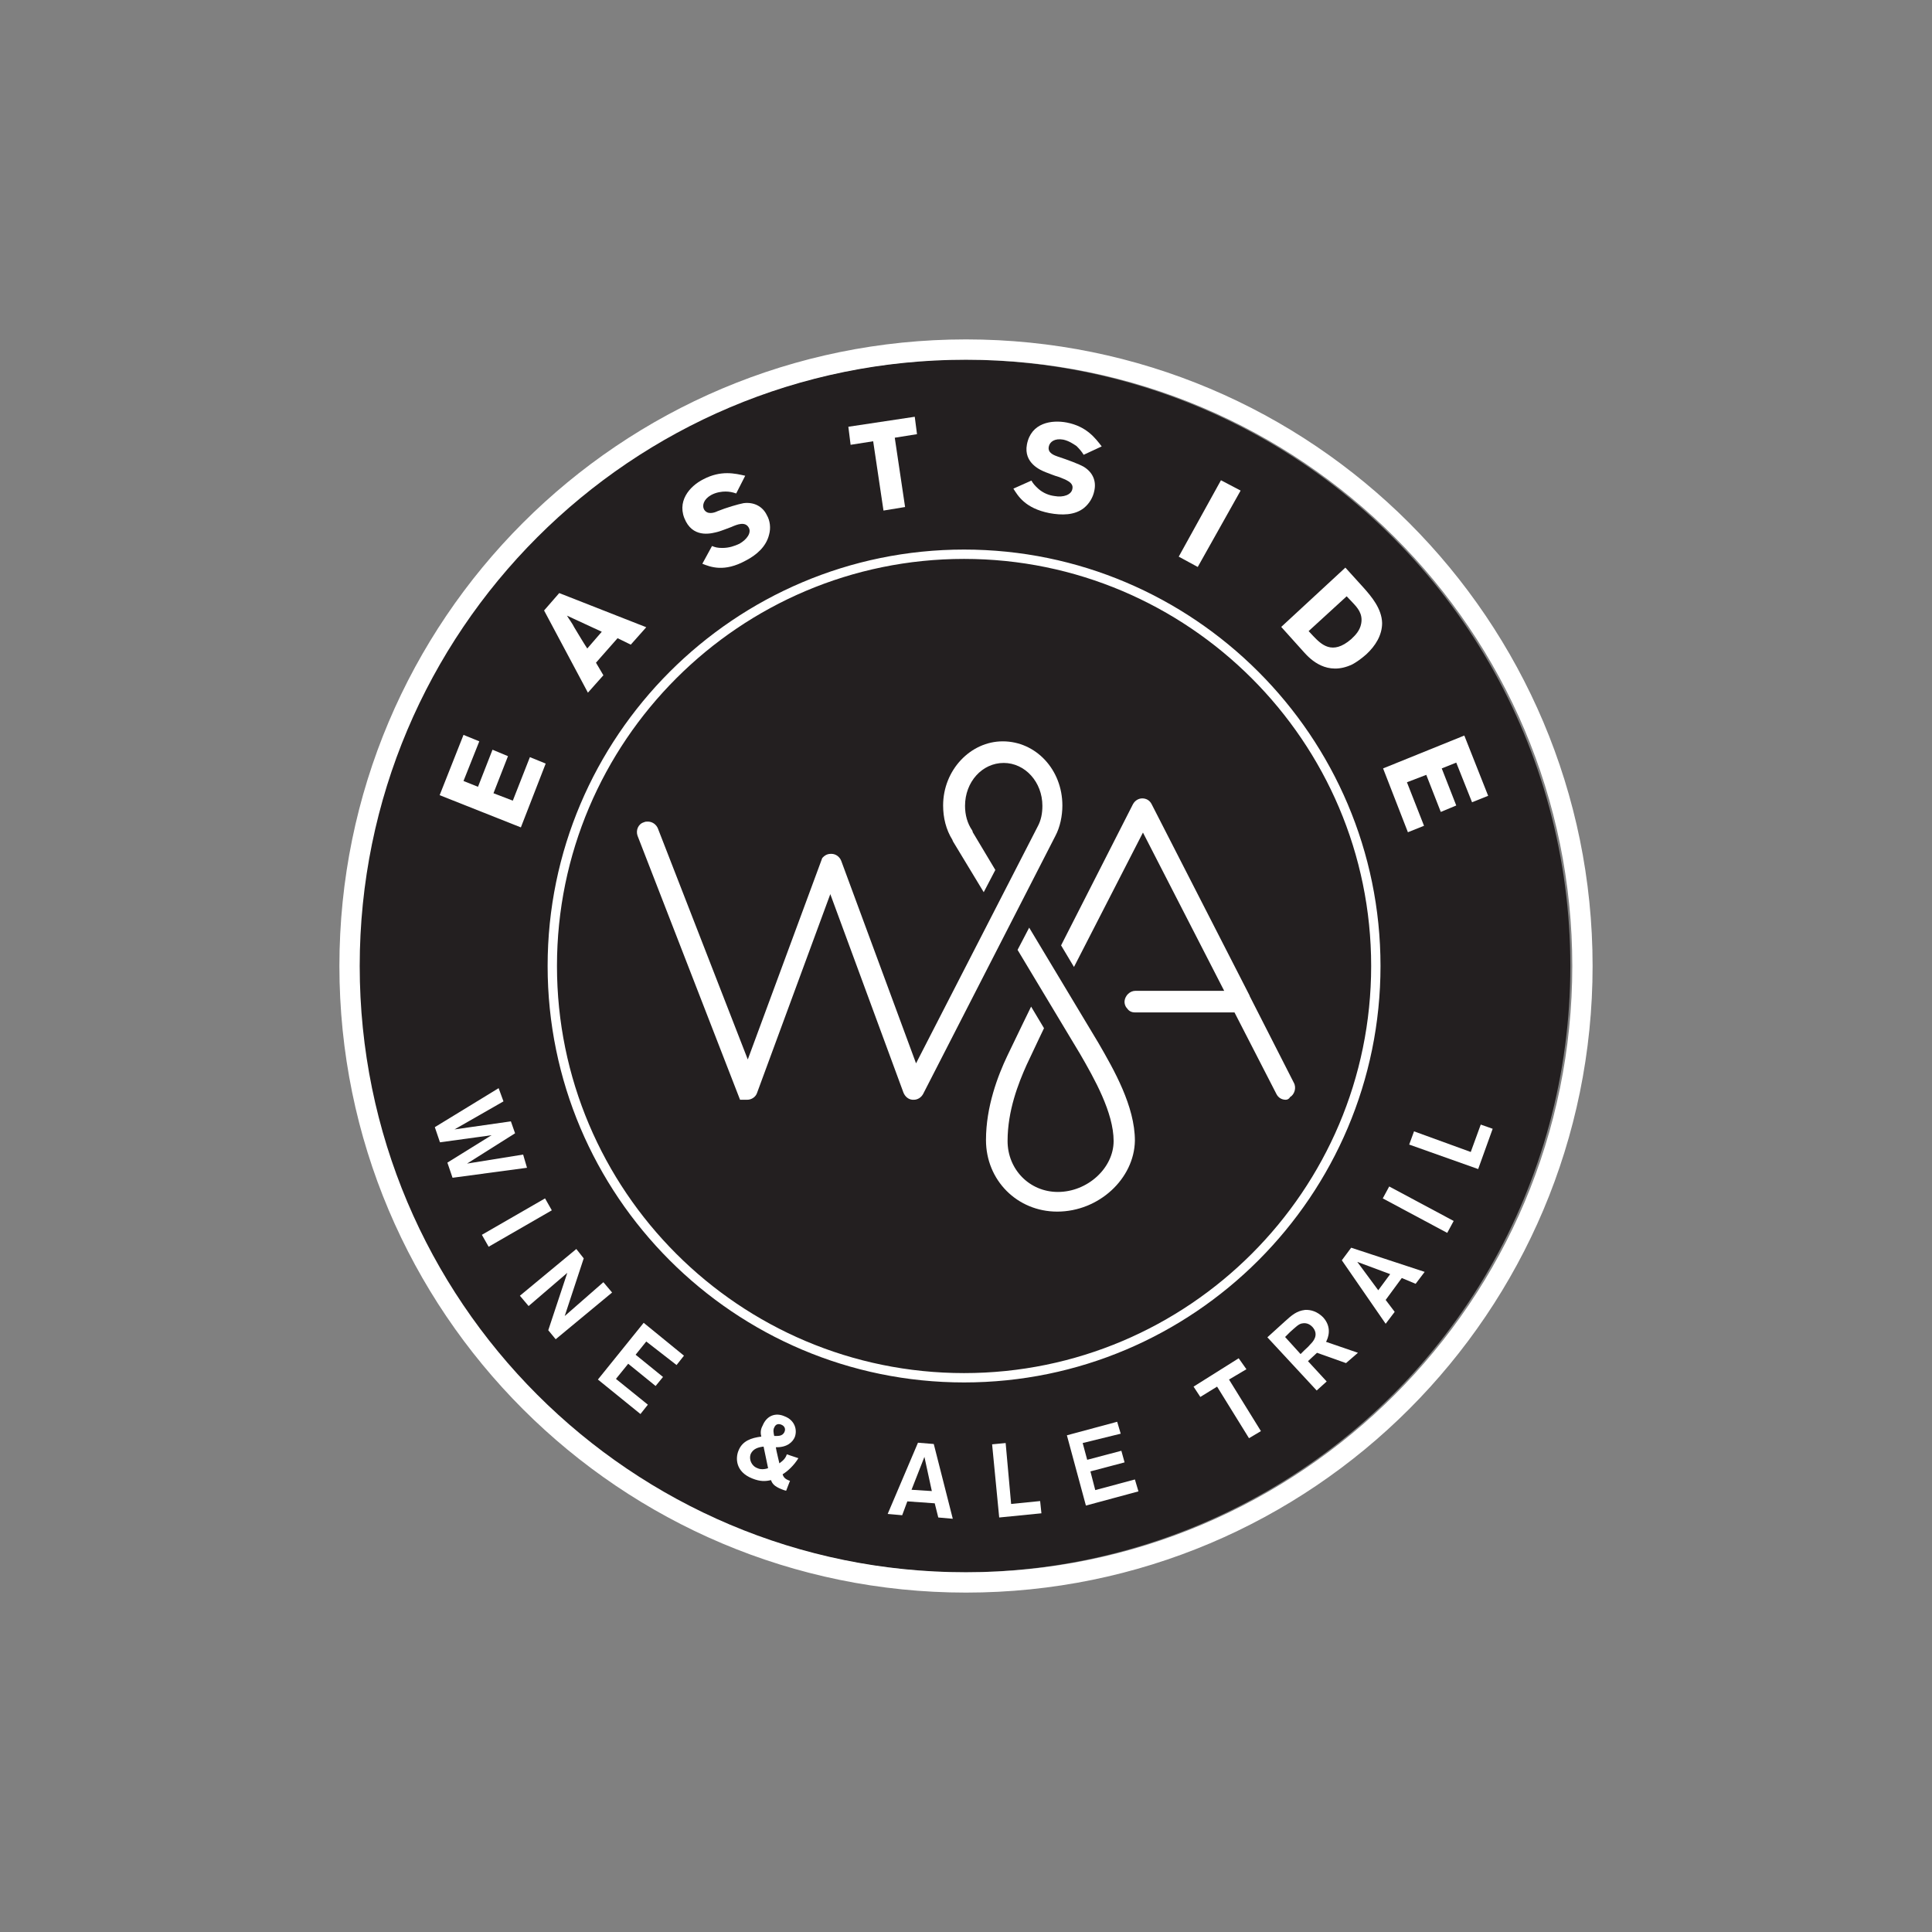
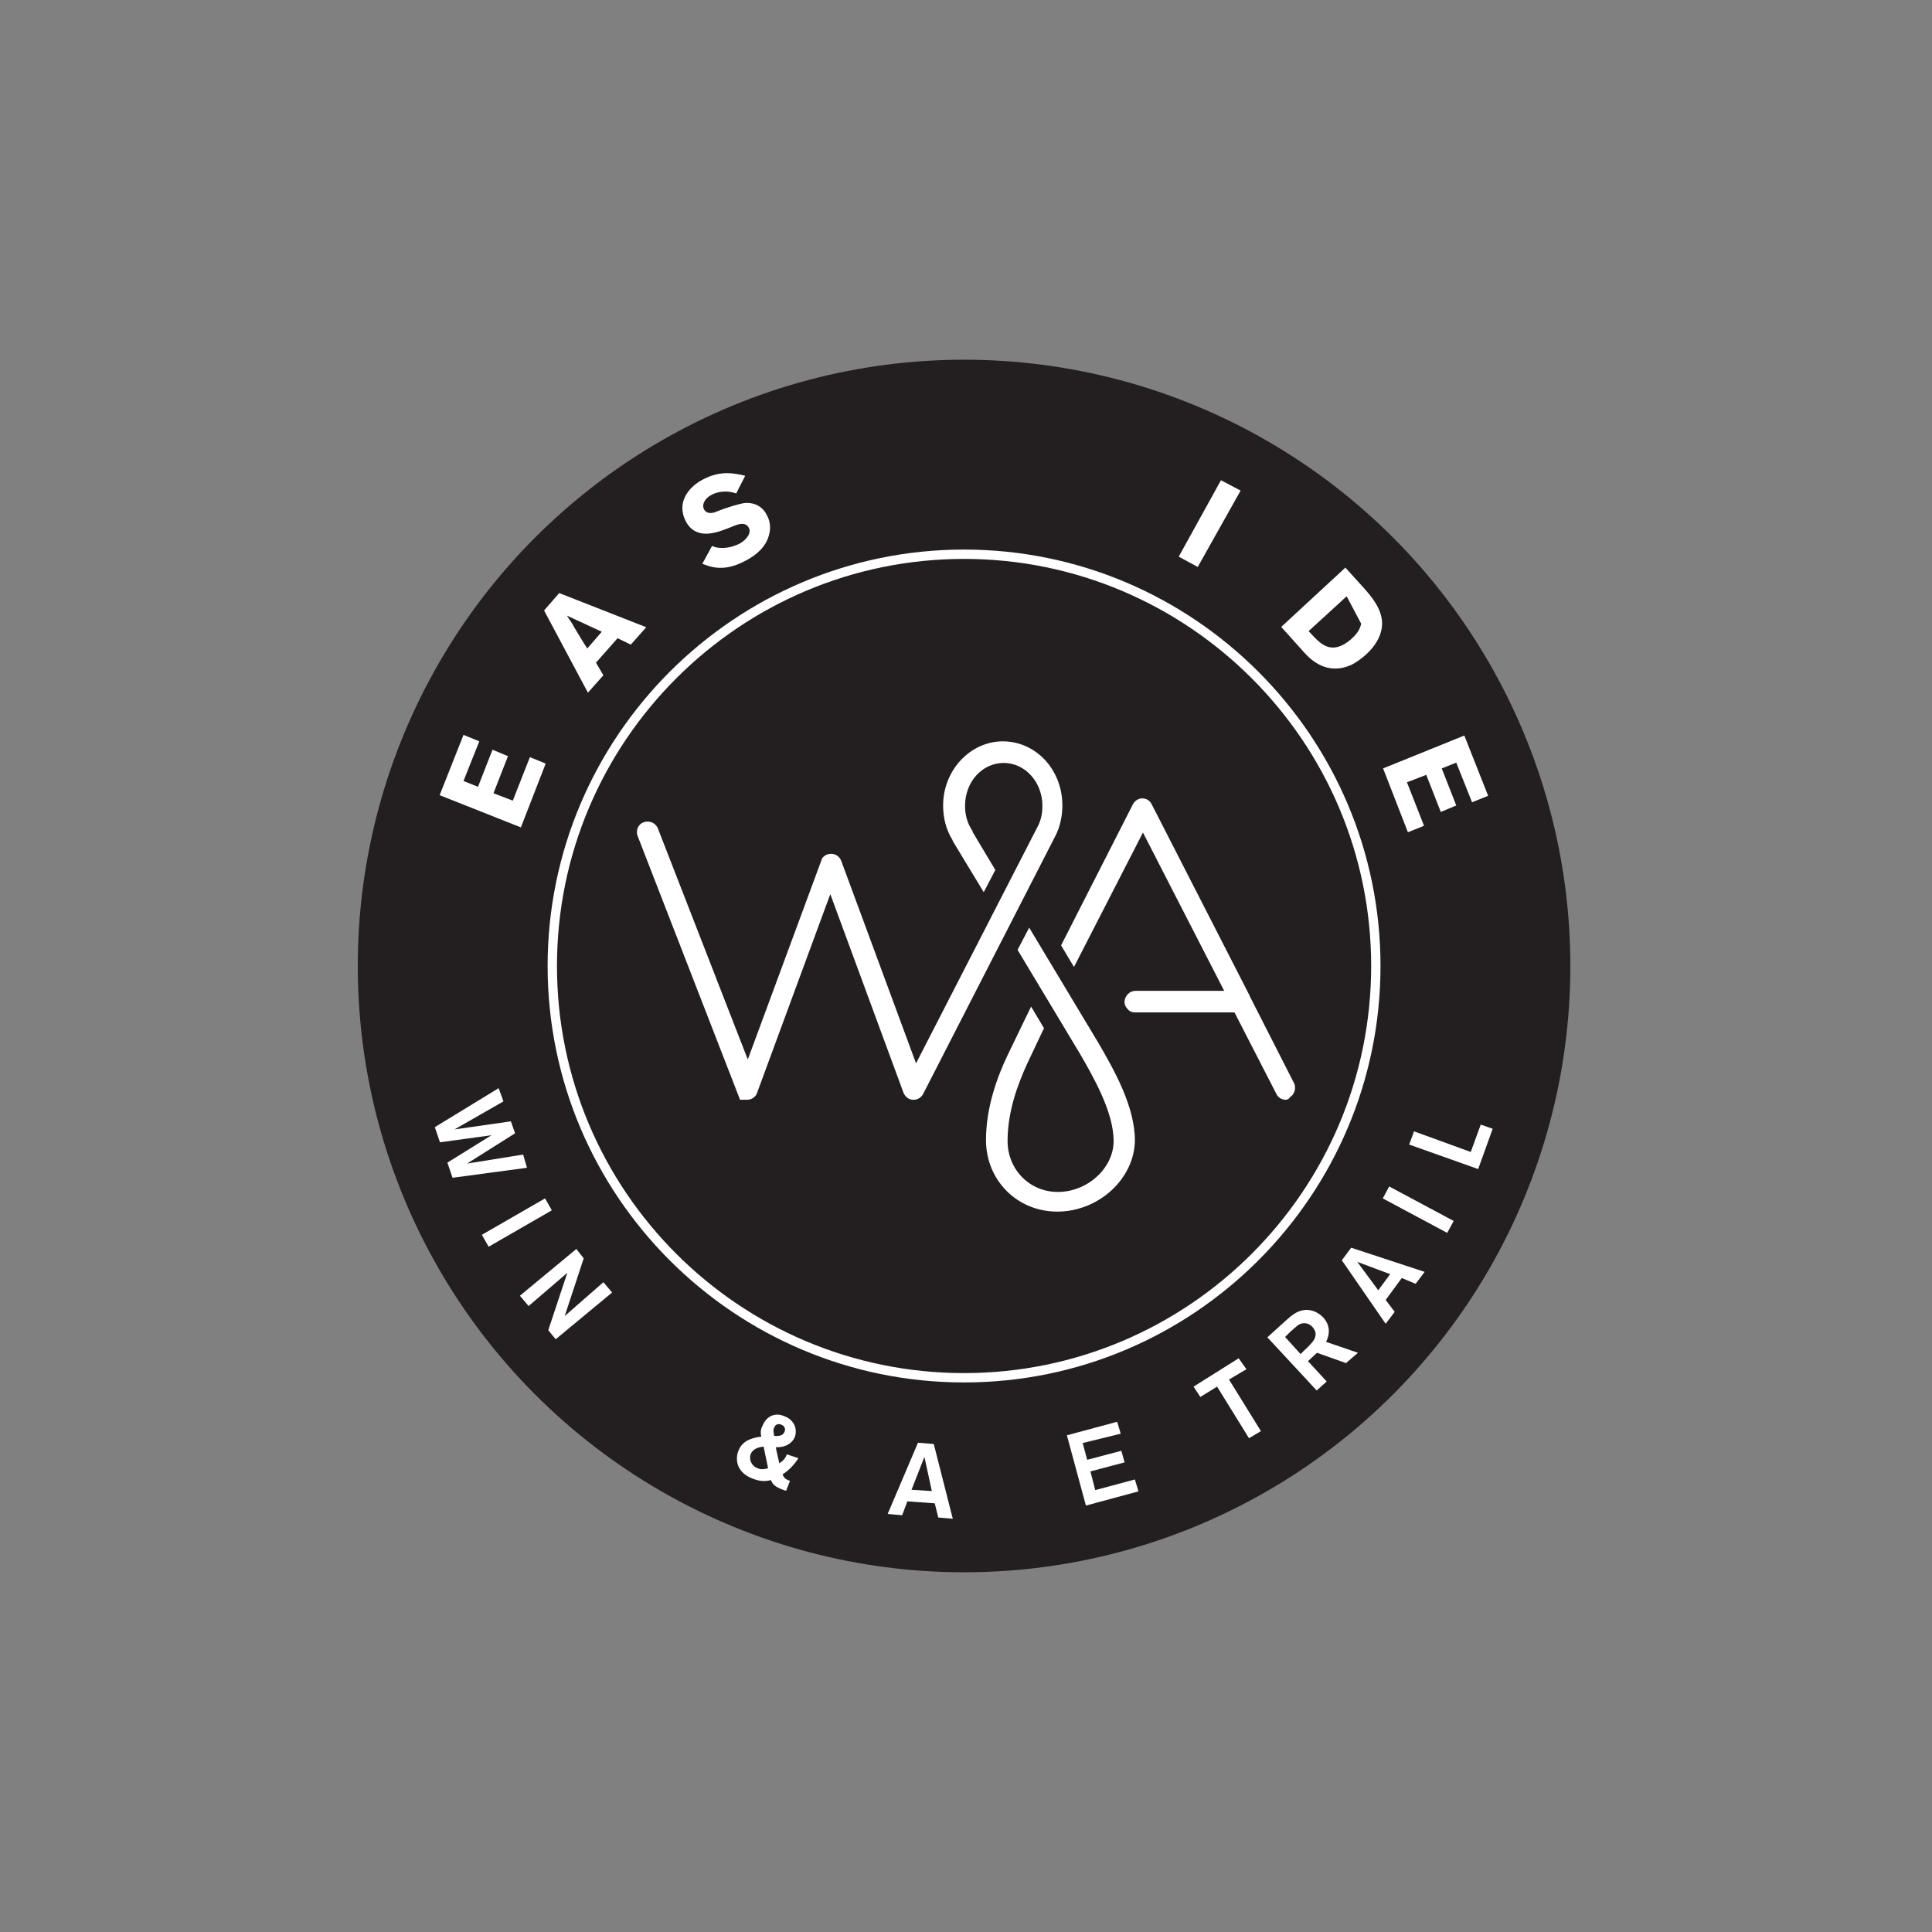
<svg xmlns="http://www.w3.org/2000/svg" version="1.1" id="Layer_1" x="0px" y="0px" viewBox="0 0 599.4 599.4" style="enable-background:new 0 0 599.4 599.4;" xml:space="preserve">
  <rect x="0" y="0" width="599.4" height="599.4" fill="#808080" stroke="none" />
  <style type="text/css">
	.st0{fill:#231F20;}
	.st1{fill:#FFFFFF;}
</style>
  <g id="Layer_1_1_">
    <title>MBD_ID_Artboard 15</title>
  </g>
  <g>
    <g>
      <circle class="st0" cx="299.1" cy="299.7" r="188.1" />
      <g>
        <path class="st1" d="M163.5,362.3l-23.1,3.1l-1.6-4.7l13.7-8.5l-16,2.2l-1.6-4.7l19.8-12.1l1.5,4.1l-15.2,8.7l17.5-2.5l1.3,3.7     l-14.9,9.4l17.4-2.8L163.5,362.3z" />
        <path class="st1" d="M171.2,375.5l-19.6,11.3l-2.1-3.7l19.6-11.3L171.2,375.5z" />
        <path class="st1" d="M187.2,397.8l2.7,3.2l-17.5,14.5l-2.3-2.8l5.9-17.8L164,405.2l-2.7-3.2l17.5-14.5l2.3,2.9l-5.9,17.9     L187.2,397.8z" />
-         <path class="st1" d="M200.5,416.2l-3.3,4.1l8.5,6.9l-2.3,2.8l-8.5-6.9l-3.8,4.7l9.9,8l-2.3,2.9L185.5,428l14.2-17.6l12.5,10.2     l-2.3,2.9L200.5,416.2z" />
        <path class="st1" d="M247.7,452.4c-1.4,2.3-3.4,4.1-4.9,5c0.2,0.6,0.5,1.3,1.7,1.8c0.2,0.1,0.4,0.2,0.6,0.2l-1.2,3.1     c-0.9-0.2-1.1-0.4-1.5-0.5c-2.2-0.9-2.8-1.7-3.2-2.8c-1.7,0.4-3.3,0.5-5.8-0.5c-5.3-2.1-5.2-6.4-4.3-8.6c1.2-3.1,4-4,7.1-4.4     c-0.2-0.7-0.4-2,0.4-3.4c1.3-3.2,4.1-4.1,6.8-2.9c3.2,1.2,4,4.2,3.2,6.4c-0.6,1.5-2.3,3.3-5.9,3.2c0.1,0.9,1,4.5,1.1,5     c1.4-1,2-1.8,2.3-2.8L247.7,452.4z M236.9,448.8c-1.6,0.2-3.2,0.6-4,2.3c-0.6,1.6,0.2,3.7,2.1,4.4c0.4,0.2,1.6,0.6,3.3,0     L236.9,448.8z M243.4,444.2c0.4-0.9,0-1.8-1-2.2c-1-0.4-1.8-0.1-2.2,0.9c-0.4,0.7-0.2,1.7,0,2.6     C241.2,445.5,242.8,445.7,243.4,444.2z" />
        <path class="st1" d="M290,466.4l-8.5-0.6l-1.6,4.3l-4.5-0.4l9.4-22.1l4.9,0.4l5.9,23.2l-4.5-0.4L290,466.4z M289.1,462.6     l-2.3-10.6l-4,10.2L289.1,462.6z" />
-         <path class="st1" d="M313.7,466.6l9-0.9l0.4,3.8l-13.1,1.3l-2.2-22.7l4.2-0.4L313.7,466.6z" />
        <path class="st1" d="M335.9,447.7l1.4,5.2l10.6-2.8l1,3.6l-10.6,2.8l1.5,5.8l12.3-3.3l1.1,3.7l-16.3,4.4l-5.9-21.8l15.6-4.2     l1.1,3.7L335.9,447.7z" />
        <path class="st1" d="M386.7,424.8l-5.4,3.2l9.9,16l-3.7,2.2l-9.9-16l-5.2,3.2l-2.1-3.2l14-8.8L386.7,424.8z" />
        <path class="st1" d="M393.2,414.9l5.4-4.9c2.2-2,3.7-3.3,6.3-3.6c1.8-0.1,3.8,0.5,5.6,2.3c2.9,3.2,1.5,6.5,0.9,7.6l9.9,3.4     l-3.7,3.2l-9-3.2l-2.8,2.6l5.8,6.3l-3.1,2.8L393.2,414.9z M398.7,414.8l4.8,5.3l1.1-1.1c1.1-1,1.5-1.4,2-2     c0.6-0.6,2.8-2.8,0.6-5.3c-0.4-0.4-1.5-1.5-3.3-1.1c-1,0.2-1.8,1-3.7,2.7L398.7,414.8z" />
        <path class="st1" d="M434.9,396.5l-5,6.8l2.8,3.7l-2.8,3.7L416.3,391l2.9-3.9l22.8,7.5l-2.8,3.7L434.9,396.5z M431.3,395.3     l-10.2-3.8l6.5,8.8L431.3,395.3z" />
        <path class="st1" d="M431,368.1l20,10.7l-2,3.7l-20-10.7L431,368.1z" />
        <path class="st1" d="M456.3,357.4l3.1-8.5l3.7,1.3l-4.5,12.5l-21.4-7.6l1.5-4.1L456.3,357.4z" />
      </g>
      <g>
        <path class="st1" d="M136.4,246.7l7.4-18.7l4.9,2l-4.9,12.3l4.5,1.8l4.5-11.5l4.8,2l-4.5,11.5l6,2.3l5.3-13.5l4.9,2l-7.7,19.8     L136.4,246.7z" />
        <path class="st1" d="M173.5,184l27,10.6l-4.8,5.4l-4.1-2l-6.7,7.6l2.3,3.9l-4.8,5.4l-13.6-25.5L173.5,184z M175.9,191     c0.7,1.2,1.6,2.3,2.3,3.7c1.1,1.8,2.8,4.7,4,6.5l4.5-5.2L175.9,191z" />
        <path class="st1" d="M220.9,169.4c1,0.4,1.7,0.6,3.2,0.6c2.1,0,3.8-0.6,5.3-1.3c2.3-1.3,3.8-3.4,2.9-5c-1.1-2-3.6-1-5.4-0.2     c-1.4,0.5-2.8,1.1-4.2,1.5c-1.6,0.4-7.1,2.1-9.9-3.2c-3.2-6.1,1.2-11,5.4-13.1c5.5-2.9,9.9-1.8,13-1.1l-2.8,5.5     c-1.1-0.4-2.2-0.6-3.3-0.6c-1.1,0-2.9,0.2-4.5,1.1c-2.3,1.3-2.8,3.2-2.2,4.4c1,1.8,3.2,1.1,4.2,0.6c2.7-1.1,6.5-2.2,8.1-2.5     c3.2-0.4,5.9,1,7.2,3.7c1,1.7,1.3,4,0.7,6.1c-0.9,3.7-3.9,6.3-7.2,8c-6.7,3.7-11,2-13.5,1L220.9,169.4z" />
-         <path class="st1" d="M263.2,132.4l20.6-3.1l0.7,5.4l-6.9,1.1l3.2,21.5l-6.7,1.1l-3.2-21.5l-7,1.1L263.2,132.4z" />
-         <path class="st1" d="M320,149.1c0.5,0.9,1,1.5,2.2,2.6c1.5,1.3,3.3,2,5,2.2c2.7,0.5,5.2-0.4,5.5-2.2c0.5-2.1-2.2-2.9-4.1-3.7     c-1.5-0.4-2.8-1-4.2-1.5c-1.5-0.6-6.9-2.8-5.8-8.6c1.3-6.8,7.7-7.7,12.4-6.8c6.1,1.2,8.8,4.8,10.8,7.4l-5.6,2.6     c-0.6-1-1.3-1.8-2.2-2.7c-0.9-0.6-2.3-1.6-4.1-2c-2.7-0.5-4.2,0.7-4.5,2.1c-0.5,2.1,1.8,2.8,2.9,3.2c2.8,0.9,6.5,2.3,7.9,3.1     c2.8,1.7,4,4.4,3.3,7.5c-0.4,2-1.5,3.9-3.2,5.3c-2.9,2.3-6.9,2.3-10.7,1.6c-7.6-1.5-9.8-5.4-11.2-7.6L320,149.1z" />
        <path class="st1" d="M384.9,152.2l-13.3,23.7l-5.9-3.2l13.1-23.7L384.9,152.2z" />
-         <path class="st1" d="M417.4,176.1l5.8,6.4c2.2,2.5,5.5,6.3,5.6,10.8c0,3.8-2.1,7.1-4.9,9.7c-1.7,1.5-3.2,2.5-4.3,3.1     c-7.9,3.8-13.1-1.6-15-3.7l-7.1-7.9L417.4,176.1z M417.8,185L406,195.8l1.4,1.5c2.5,2.6,5.9,6.1,11.8,1c1.4-1.3,2.7-2.7,3.1-4.8     c0.6-3.1-1.2-5-2.6-6.5L417.8,185z" />
+         <path class="st1" d="M417.4,176.1l5.8,6.4c2.2,2.5,5.5,6.3,5.6,10.8c0,3.8-2.1,7.1-4.9,9.7c-1.7,1.5-3.2,2.5-4.3,3.1     c-7.9,3.8-13.1-1.6-15-3.7l-7.1-7.9L417.4,176.1z M417.8,185L406,195.8l1.4,1.5c2.5,2.6,5.9,6.1,11.8,1c1.4-1.3,2.7-2.7,3.1-4.8     L417.8,185z" />
        <path class="st1" d="M454.3,228.2l7.4,18.7l-5,2l-4.9-12.3l-4.5,1.8l4.5,11.5l-4.8,2l-4.5-11.5l-6,2.3l5.3,13.5l-5,2l-7.7-19.8     L454.3,228.2z" />
      </g>
      <g>
        <path class="st1" d="M299.1,428.9c-71.3,0-129.2-58-129.2-129.2s58-129.2,129.2-129.2s129.2,58,129.2,129.2     S370.4,428.9,299.1,428.9z M299.1,173.4c-69.6,0-126.3,56.6-126.3,126.3S229.4,426,299.1,426c69.6,0,126.3-56.6,126.3-126.3     S368.6,173.4,299.1,173.4z" />
      </g>
      <g>
        <path class="st1" d="M328,375.9c-12.4,0-22.1-9.7-22.1-22.2c0-10.4,3.7-20,6.6-26.1c3.1-6.5,7.4-15.3,7.4-15.3l4,6.7     c0,0-2.5,5.2-5.4,11.4c-2.6,5.8-5.9,14.2-5.9,23.6c0,8.8,6.8,15.8,15.6,15.8c9.2,0,17.3-7.4,17.3-15.8c0-8.8-6-19.4-10.4-27     l-19.4-32.3l3.6-6.9l21.5,35.8c4.8,8.3,11.3,19.6,11.3,30.3C351.9,365.7,340.9,375.9,328,375.9z M398.9,341.2     c-1.2,0-2.3-0.6-2.9-1.8l-13-25.3h-30.9c-1,0-1.8-0.4-2.3-1.1c-0.6-0.6-1-1.5-0.9-2.5c0.2-1.6,1.6-3.1,3.4-3.1h27.5l-25.2-49.1     l-21.4,41.7l-4-6.7l22.3-43.8c0.6-1.1,1.7-1.8,2.9-1.8s2.3,0.6,2.9,1.8l30.4,59.4l0,0v0.1l13.7,26.9c0.9,1.6,0.2,3.7-1.2,4.5     C400,340.9,399.4,341.2,398.9,341.2L398.9,341.2z M283.1,341.2c-1.3-0.1-2.3-1-2.8-2.2l-22.7-61.6L234.9,339     c-0.4,1.3-1.7,2.2-3.1,2.2h-2.2l-31.8-81.9c-0.6-1.7,0.2-3.7,2-4.2c0.4-0.2,0.7-0.2,1.2-0.2c1.4,0,2.6,0.9,3.1,2.1l27.9,71.7     l23.1-62.5l0.1-0.1c1-1.1,2-1.2,2.7-1.2c1.4,0,2.6,0.9,3.1,2.2l23.2,62.8l37.7-73.4c1.1-2,1.5-4.2,1.5-6.5     c0-7.4-5.4-13.3-12-13.3c-6.7,0-12,5.9-12,13.3c0,2.8,0.7,5.4,2.2,7.6c0.1,0.2,0.2,0.4,0.2,0.6l7,11.7l-3.6,6.9l-9.5-15.7     c-0.1-0.2-0.2-0.4-0.2-0.5c-2-3.2-2.9-6.9-2.9-10.7c0-11,8.5-19.9,18.5-19.9c10.3,0,18.5,8.8,18.5,19.9c0,3.2-0.7,6.7-2.2,9.5     l-41,80c-0.6,1.1-1.7,1.8-2.9,1.8C283.1,341.2,283.1,341.2,283.1,341.2z" />
      </g>
    </g>
-     <path class="st1" d="M299.7,105.3c-107.4,0-194.4,87-194.4,194.4s87,194.4,194.4,194.4s194.4-87,194.4-194.4   S407.1,105.3,299.7,105.3z M299.7,487.8c-103.9,0-188.1-84.2-188.1-188.1s84.2-188.1,188.1-188.1s188.1,84.2,188.1,188.1   S403.6,487.8,299.7,487.8z" />
  </g>
</svg>